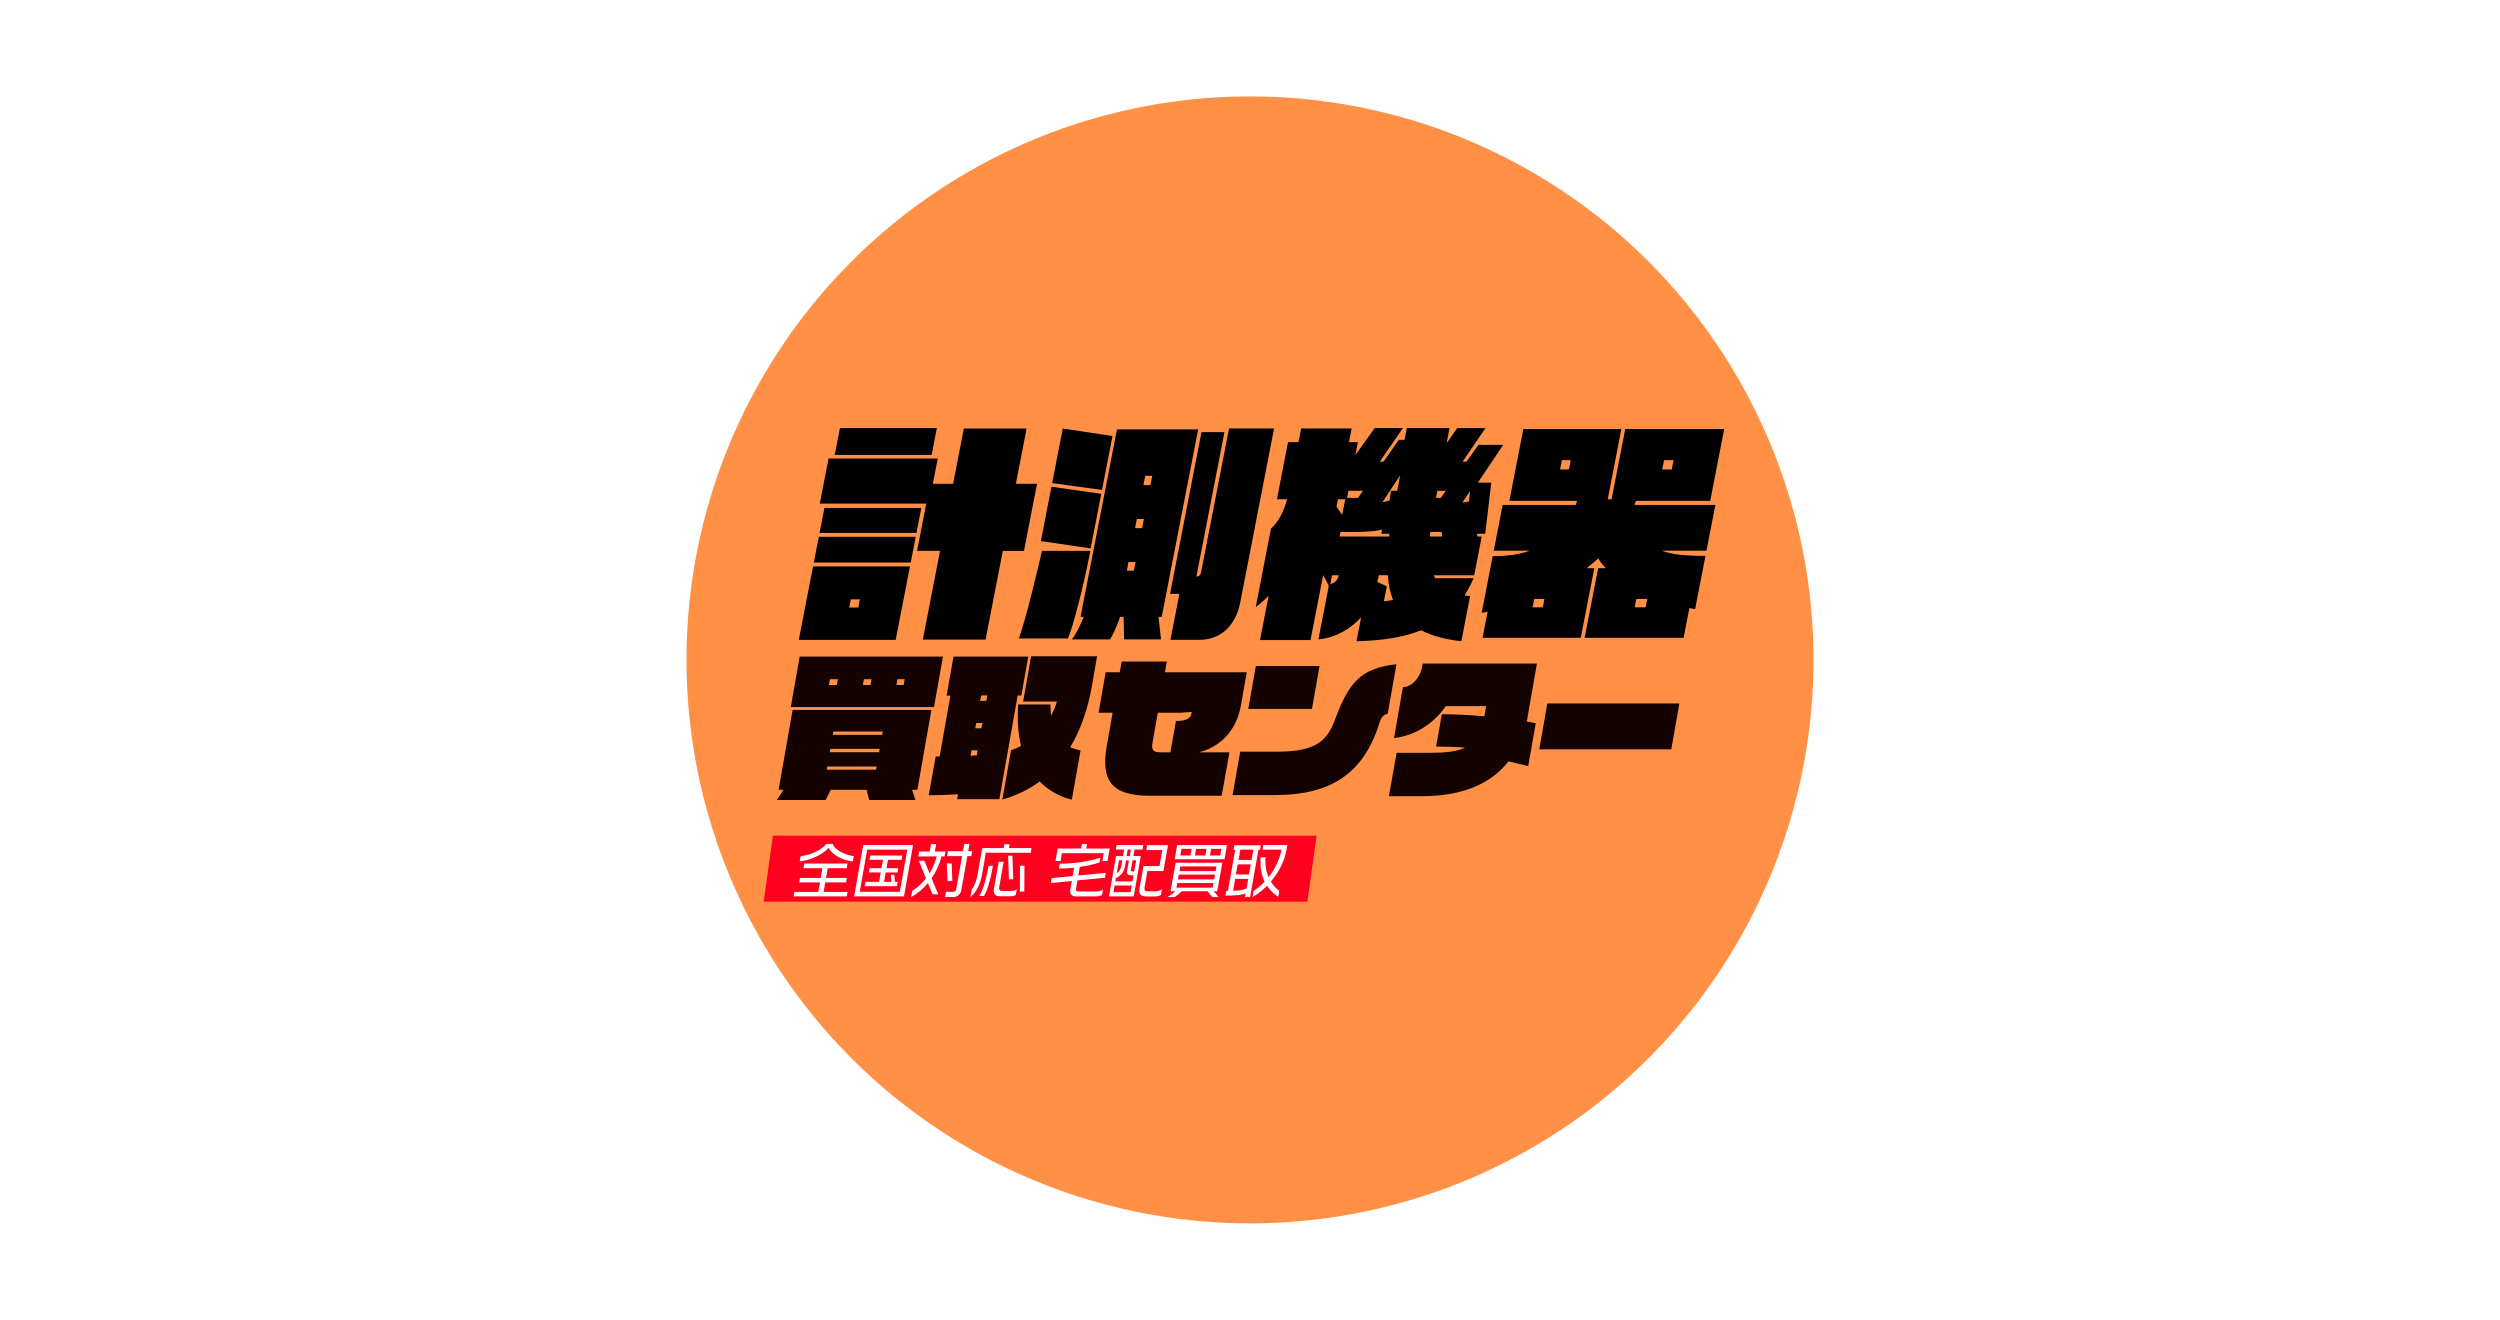
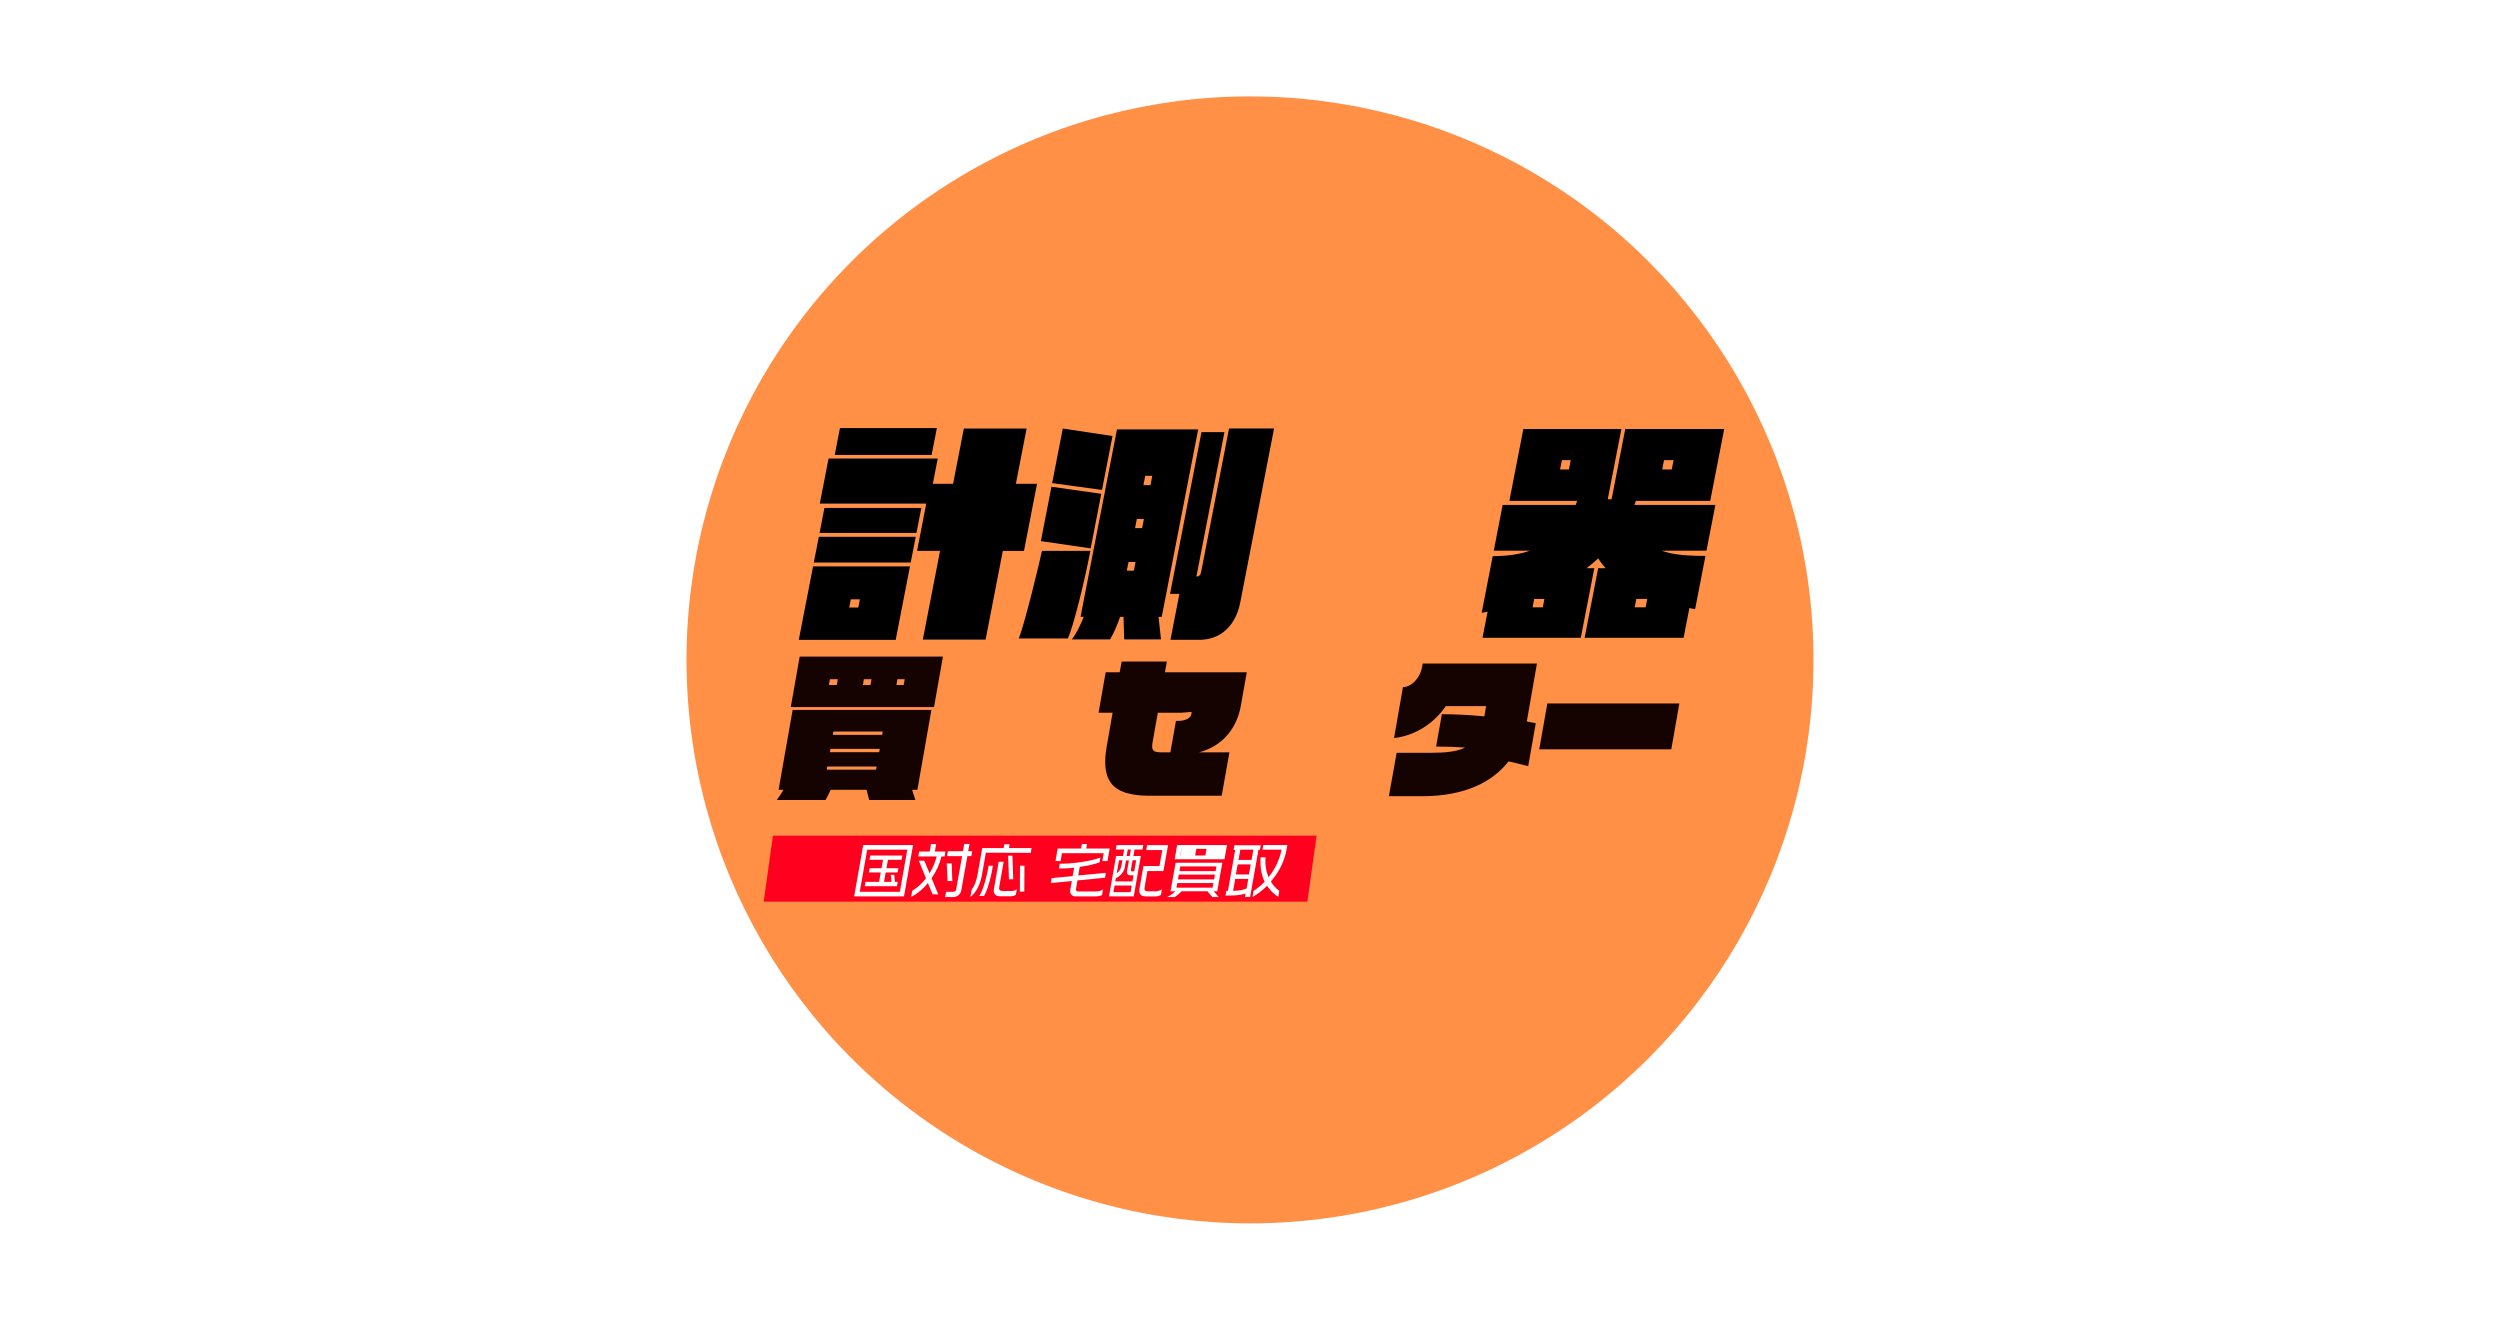
<svg xmlns="http://www.w3.org/2000/svg" id="_レイヤー_1" data-name="レイヤー 1" viewBox="0 0 1254 662">
  <defs>
    <style>
      .cls-1 {
        fill: #fff;
      }

      .cls-2 {
        fill: #ff001e;
      }

      .cls-3 {
        fill: #150301;
      }

      .cls-4 {
        clip-path: url(#clippath);
      }

      .cls-5 {
        fill: none;
      }

      .cls-6 {
        fill: #ff9046;
      }
    </style>
    <clipPath id="clippath">
      <circle class="cls-5" cx="627" cy="331" r="282.65" />
    </clipPath>
  </defs>
  <g class="cls-4">
    <g>
      <rect id="rect4" class="cls-6" x="-54.92" y="-27.87" width="1342.32" height="717.75" />
      <g>
        <g id="g28">
          <path id="path16" class="cls-3" d="M457.5,396.16l1.66,5.13h-23.18l-1.32-5.13h-17.96c-.99,1.99-1.9,3.97-2.65,5.13h-24.42c.91-1.24,2.15-3.06,3.39-5.13h-2.48l7.04-40.07h69.62l-7.04,40.07h-2.65Zm-60.85-41.48l4.47-25.33h71.86l-4.47,25.33h-71.86Zm43.05,29.8h-24.75l-.25,1.57h24.75l.25-1.57Zm-19.45-43.79h-3.97l-.5,2.9h3.97l.5-2.9Zm21.03,34.94h-24.75l-.25,1.66h24.75l.25-1.66Zm1.49-8.69h-24.75l-.25,1.66h24.75l.25-1.66Zm-5.63-26.24h-3.81l-.5,2.9h3.81l.5-2.9Zm16.64,0h-3.64l-.5,2.9h3.64l.5-2.9Z" />
-           <path id="path18" class="cls-3" d="M510.48,348.81l-9.19,52.07h-21.19l.41-2.48c-4.72,.33-9.52,.5-14.65,.5l3.48-19.45h1.99l5.38-30.55h-1.9l3.48-19.54h37.5l-3.48,19.54-1.82-.08Zm-20.12,27.57h-3.06l-.5,2.73c1.08-.08,2.15-.17,3.15-.25l.41-2.48Zm2.4-13.74h-3.06l-.5,2.65h3.06l.5-2.65Zm2.48-13.83h-3.06l-.5,2.73h3.06l.5-2.73Zm26.24,43.21c-5.38,3.97-11.59,7.04-18.71,9.02l4.39-24.75c1.82-.58,3.39-1.32,4.97-2.15-1.49-6.29-1.99-13.33-1.41-20.78h16.23c0,2.07,.08,3.97,.25,5.63,1.16-2.24,2.24-4.55,2.98-7.12h-16.97l3.97-22.68h33.11l-2.65,15.32c-1.99,11.01-5.46,21.44-10.84,30.3,1.66,.66,3.39,1.24,5.22,1.57l-4.39,24.75c-6.54-1.57-11.92-4.88-16.14-9.11h0Z" />
          <path id="path20" class="cls-3" d="M601.46,377.37h15.23l-3.89,21.77h-36.59c-18.96,0-24.09-8.11-21.03-25.08l2.9-16.56h-7.04l3.56-20.28h7.04l.99-5.38h22.68l-.99,5.38h41.06l-2.98,16.81c-1.74,9.93-7.95,19.87-20.94,23.35Zm-3.73-20.28l-5.13,.41h-11.84l-2.65,14.98c-.66,3.81,.25,4.88,4.22,4.88h4.72l2.81-15.73h.66c5.05,0,6.79-1.9,7.04-3.39l.17-1.16Z" />
-           <path id="path22" class="cls-3" d="M692.03,362.38c-7.95,25.58-24.42,36.43-52.4,36.43h-21.36l3.81-21.77h18.63c20.2,0,25.17-6.04,28.97-16.23,6.95-18.46,12.67-25.58,30.8-27.65l-4.39,24.84c-2.32,.5-3.39,2.15-4.06,4.39Zm-65.9-6.79l3.81-21.52h31.95l-3.81,21.52h-31.95Z" />
          <path id="path24" class="cls-3" d="M756.68,381.92c-7.86,10.02-21.28,17.47-43.63,17.47h-16.39l3.89-21.77h16.56c7.95,0,13.58-.58,17.8-2.65-4.97-.33-10.43-.5-14.57-.5l2.9-16.23c6.46,0,14.74,.41,21.28,1.08,.08-.66,.25-1.49,.41-2.24l.5-2.9h-20.2c-4.55,6.71-13.25,14.49-25.99,16.06l4.47-25.58c4.14,0,8.61-4.47,9.6-10.1l.33-1.74h57.29l-4.55,25.99c-.17,1.08-.33,2.07-.58,3.06,1.9,.41,3.64,.75,4.55,.91l-3.81,21.52c-1.99-.5-5.55-1.32-9.85-2.4h0Z" />
          <path id="path26" class="cls-3" d="M772.08,375.88l4.06-23.01h66.23l-4.06,23.01h-66.23Z" />
        </g>
        <polygon id="polygon30" class="cls-2" points="383.07 452.29 387.71 419.17 660.4 419.17 655.77 452.29 383.07 452.29" />
        <g id="g48">
-           <path id="path32" class="cls-1" d="M398.06,449.64l.41-2.24h12l.83-4.8h-10.43l.41-2.24h10.43l.83-4.88h-9.52l.41-2.32h21.69l-.41,2.32h-9.52l-.83,4.88h10.43l-.41,2.24h-10.43l-.83,4.8h12l-.41,2.24h-26.66Zm17.55-24.34c-3.31,3.64-9.44,6.29-14.49,6.79l.5-2.65c5.13-.58,10.76-3.23,12.83-6.13h3.23c.99,2.9,5.71,5.46,10.6,6.13l-.5,2.65c-4.97-.41-10.1-3.06-12.17-6.79h0Z" />
          <path id="path34" class="cls-1" d="M428.44,449.64l4.55-25.75h25l-4.55,25.75h-25Zm26.66-23.43h-20.12l-3.73,21.11h20.12l3.73-21.11Zm-21.36,18.3l.41-2.15h6.79l.83-4.72h-5.96l.41-2.15h5.96l.75-4.22h-6.79l.41-2.15h16.06l-.41,2.15h-6.79l-.75,4.22h5.96l-.41,2.15h-5.96l-.83,4.72h3.73l-.33-3.56h1.74l.33,3.56h1.41l-.41,2.15h-16.14Z" />
          <path id="path36" class="cls-1" d="M467.76,448.56l-2.32-5.63c-2.4,2.98-5.3,5.38-8.44,7.04l.58-3.15c2.48-1.49,4.88-3.64,6.87-6.29l-3.56-8.78h2.73l2.65,6.29c1.57-2.57,2.81-5.46,3.56-8.44h-9.19l.41-2.48h5.3l.66-3.73h2.57l-.66,3.73h5.3l-.41,2.48h-1.57c-.91,3.81-2.65,7.62-4.97,10.93l3.39,8.11-2.9-.08Zm17.47-19.04l-3.06,17.14c-.33,1.9-2.07,3.31-3.97,3.31h-4.14l.5-2.65h3.73c.58,0,1.24-.5,1.32-1.16l2.98-16.72h-7.53l.41-2.48h7.53l.66-3.64h2.65l-.66,3.64h1.99l-.41,2.48h-1.99v.08Zm-9.93,12.42l-.41-8.86h2.48l.33,8.86h-2.4Z" />
          <path id="path38" class="cls-1" d="M494.5,427.7l-1.9,10.93c-.83,4.72-2.81,9.02-5.88,11.34l.75-3.97c1.24-1.32,2.32-4.22,2.9-7.45l2.32-13.16h10.76l.33-1.9h2.65l-.33,1.9h11.34l-.41,2.4-22.52-.08Zm-.91,21.69h-2.4c1.57-2.24,3.39-7.7,4.72-15.15h2.15c-1.24,7.62-3.23,13.25-4.47,15.15h0Zm13.49,.17h-5.55c-2.24,0-3.39-1.32-2.98-3.64l2.4-13.66h2.48l-2.24,12.83c-.25,1.24,.5,1.82,1.49,1.82h4.72c1.08,0,1.9-.25,2.65-.91l-.5,2.81c-.75,.5-1.57,.75-2.48,.75h0Zm-.99-8.53l-.41-11.84h2.15l.41,11.84h-2.15Zm5.46,6.21l.08-13h2.24l-.08,13h-2.24Z" />
          <path id="path40" class="cls-1" d="M549.55,449.64h-10.1c-1.74,0-2.9-1.32-2.65-3.15l.83-4.55-10.51,.99,.41-2.48,10.51-.99,.75-4.22c-2.57,.33-5.22,.41-7.62,.41l.41-2.4c7.12,0,15.07-1.24,20.37-3.06l-.41,2.4c-2.57,.91-6.13,1.74-9.93,2.24l-.75,4.3,13.83-1.32-.41,2.48-13.83,1.32-.75,4.39c-.08,.58,.33,1.16,.91,1.16h9.19c1.24,0,2.4-.33,3.48-.99l-.5,2.81c-.99,.41-2.07,.66-3.23,.66h0Zm3.39-17.72l.66-3.97h-20.94l-.66,3.97h-2.57l1.08-6.29h11.76l.41-2.24h2.57l-.41,2.24h11.76l-1.08,6.29h-2.57Z" />
          <path id="path42" class="cls-1" d="M569.09,426.13l-.58,3.23h3.73l-3.56,20.28h-12.42l3.56-20.28h3.48l.58-3.23h-4.22l.41-2.24h13.41l-.41,2.24h-3.97Zm-1.41,18.05h-8.61l-.58,3.31h8.61l.58-3.31Zm.91-5.13h-1.49c-1.41,0-1.99-.75-1.82-1.9l.99-5.55h-1.49l-.58,3.48c-.41,2.15-2.15,4.39-4.47,5.38l-.33,1.66h8.61l.58-3.06Zm-5.63-7.53h-1.66l-1.16,6.46c1.08-.58,1.99-1.9,2.32-3.56l.5-2.9Zm4.3-5.38h-1.57l-.58,3.23h1.57l.58-3.23Zm2.65,5.38h-1.82l-.83,4.88c-.08,.33,0,.66,.58,.66h1.08l.99-5.55Zm9.52,18.13h-4.47c-2.98,0-3.81-1.41-3.39-3.97l1.99-11.26h8.03l1.41-8.03h-8.03l.41-2.48h10.51l-2.32,13h-8.03l-1.41,8.11c-.25,1.57,.17,2.07,1.82,2.07h3.81c1.08,0,2.07-.41,3.06-.99l-.5,2.81c-.91,.5-1.82,.75-2.9,.75h0Z" />
-           <path id="path44" class="cls-1" d="M608.08,449.97l-2.4-2.9h-13c-1.08,1.16-2.4,2.24-3.48,2.9h-3.73c1.66-.91,3.06-1.9,4.06-2.9h-2.4l2.57-14.32h23.43l-2.57,14.32h-1.74l2.48,2.9h-3.23Zm-18.87-18.96l1.24-7.12h25l-1.24,7.12h-25Zm19.45,11.92h-18.13l-.41,2.32h18.13l.41-2.32Zm.75-4.22h-18.13l-.41,2.4h18.13l.41-2.4Zm.75-4.14h-18.13l-.41,2.4h18.13l.41-2.4Zm-12.42-8.78h-5.13l-.58,3.31h5.13l.58-3.31Zm7.45,0h-5.22l-.58,3.31h5.22l.58-3.31Zm7.45,0h-5.13l-.58,3.31h5.13l.58-3.31Z" />
+           <path id="path44" class="cls-1" d="M608.08,449.97l-2.4-2.9h-13c-1.08,1.16-2.4,2.24-3.48,2.9h-3.73c1.66-.91,3.06-1.9,4.06-2.9h-2.4l2.57-14.32h23.43l-2.57,14.32h-1.74l2.48,2.9h-3.23Zm-18.87-18.96l1.24-7.12h25l-1.24,7.12h-25Zm19.45,11.92h-18.13l-.41,2.32h18.13l.41-2.32Zm.75-4.22h-18.13l-.41,2.4h18.13l.41-2.4Zm.75-4.14h-18.13l-.41,2.4h18.13l.41-2.4Zm-12.42-8.78h-5.13l-.58,3.31h5.13l.58-3.31Zh-5.22l-.58,3.31h5.22l.58-3.31Zm7.45,0h-5.13l-.58,3.31h5.13l.58-3.31Z" />
          <path id="path46" class="cls-1" d="M631.26,426.21l-4.22,23.76h-2.57l.33-1.82c-2.81,.99-5.63,1.08-10.1,1.08l.41-2.4h.83l3.64-20.53h-.83l.41-2.32h13.25l-.41,2.32-.75-.08Zm-5.13,14.65h-6.54l-1.08,5.96c2.57,0,4.64-.25,6.79-1.16l.83-4.8Zm1.24-7.29h-6.54l-.91,5.05h6.54l.91-5.05Zm1.32-7.37h-6.54l-.91,5.13h6.54l.91-5.13Zm6.87,18.13c-2.15,2.15-4.64,4.06-7.29,5.63l.5-3.06c2.07-1.32,3.89-2.9,5.55-4.64-1.66-3.48-2.32-7.7-1.99-12.25h2.48c-.33,3.64,.25,7.04,1.49,10.02,3.23-4.06,5.46-8.69,6.54-13.83h-9.6l.41-2.32h12.09l-.41,2.24c-.99,5.88-3.89,11.42-7.86,16.06,1.08,1.82,2.48,3.48,4.22,4.64l-.5,3.06c-2.24-1.41-4.14-3.31-5.63-5.55Z" />
        </g>
        <g>
          <path d="M400.67,320.95l7.16-36.86h48.61l-7.16,36.86h-48.61Zm7.54-38.8l2.51-12.89h48.61l-2.51,12.89h-48.61Zm2.88-14.83l2.44-12.55h48.61l-2.44,12.55h-48.61Zm91.93,9.01l-8.65,44.5h-31.49l8.65-44.5h-11.53l4.61-23.73h-53.4l4.39-22.59h54.77l-2.46,12.67h10.16l5.39-27.73h31.49l-5.39,27.73h10.61l-6.54,33.66h-10.61Zm-84.32-48.15l2.62-13.46h48.61l-2.62,13.46h-48.61Zm12.62,72.46h-4.56l-.8,4.11h4.56l.8-4.11Z" />
          <path d="M535.67,320.26h-24.65c3.06-7.53,10.89-40.17,11.62-43.93h24.3c-3.39,17.46-8.66,38.11-11.28,43.93Zm-13.56-48.84l5.3-27.27,24.99,3.54-5.32,27.38-24.96-3.65Zm5.66-29.1l5.32-27.38,24.94,3.77-5.26,27.04-25.01-3.42Zm36.11,78.39l-.31-11.3h-1.71c-1.53,4.34-3.22,8.33-5.05,11.3h-19.17c2.11-2.62,4.21-6.96,5.96-11.3h-1.6l18.28-94.02h40.73l-18.28,94.02h-1.6l1.23,11.3h-18.48Zm5.71-38.8h-3.54l-.84,4.33h3.54l.84-4.33Zm4.19-21.57h-3.54l-.89,4.56h3.54l.89-4.56Zm4.21-21.68h-3.54l-.91,4.68h3.54l.91-4.68Zm23.6,82.27h-14.49l4.48-23.05h-4.68l15.77-81.13h11.52l-14.08,72.46c1.26,0,2.07-.68,2.38-2.28l14-72h22.59l-16.95,87.18c-2.31,11.87-9.94,18.83-20.55,18.83Z" />
-           <path d="M741.3,242.1h6.73l-3.05,25.67h-4.11l.19,1.37h2.17l-3.77,19.4h-20.2c.12,.57,.37,1.03,.62,1.48h19.28c-1.28,3.08-2.87,5.93-4.54,8.67,.89,.11,1.78,.23,2.81,.23l-4.41,22.71c-8.27-.91-14.87-2.74-20.16-5.48-8.65,3.42-19.28,5.25-32.44,5.48l2.33-11.98c-5.19,5.59-12.24,10.15-21.44,11.07l5.23-26.93-2.84-5.36-6.34,32.63h-25.33l4.3-22.14c-2.11,2.05-4.31,3.99-6.45,5.59l7.65-39.37c4.13-3.65,6.41-8.9,8.11-14.72h-5.13l5.57-28.64h5.25l1.33-6.85h25.33l-1.33,6.85h4.45l-1.26,6.5,9.71-13.58h14.15l-11.61,16.89h1.83l7.72-10.95h2.85l1.15-5.93h21.45l-1.49,7.64,5.37-7.64h14.15l-11.5,16.89h1.94l5.98-8.44h12.44l-12.7,18.94Zm-73.15,46.44l-.87,4.45c2.64-.68,3.59-2.05,4.29-4.45h-3.42Zm6.61-38.11h-3.65l-.71,3.65,2.83,4.22,1.53-7.87Zm22.19,17.34h-3.99l.19-2.17c-3.14,.91-7.21,1.25-15.88,1.25h-4.91l-.44,2.28h24.88c.09-.46,.18-.91,.15-1.37Zm-20.57-21.57l-.69,3.54h5.48l2.51-3.54h-7.3Zm19.73,42.33h-4.45c-.22,1.14-.56,2.28-.87,3.31l4.81,2.28-1.46,7.53c1.64-.23,3.17-.46,4.58-.68-1.34-3.65-2.28-7.64-2.6-12.44Zm6.2-50.09l-8.89,13.46c1.3-.23,2.37-.46,3.58-.8l.73-4.91h3.08l1.51-7.76Zm20.83,28.41h-5.71c-.04,.8-.17,1.48-.21,2.28h6.16l-.24-2.28Zm-2.15-20.65l-.69,3.54h2.4l2.51-3.54h-4.22Zm16.41,.11l-3.85,5.71c1.28-.11,2.33-.23,3.28-.46l.56-5.25Z" />
          <path d="M847.4,304.97l-2.91,14.95h-49.64l6.79-34.92h3.77c-1.42-1.48-2.69-3.19-3.72-4.91-1.93,1.71-3.86,3.42-5.86,4.91h3.88l-6.79,34.92h-49.29l2.55-13.12c-.96,.23-1.91,.46-2.96,.57l5.52-28.41c7.42,0,13.53-.91,18.67-2.74h-18.14l4.46-22.94h36.63c.23-.57,.47-1.25,.74-2.05h-34l7.01-36.06h49.18l-6.85,35.26h1.94l6.85-35.26h49.64l-7.01,36.06h-37.54l.16,.34-.67,1.71h40.62l-4.46,22.94h-22.36c4.55,1.83,11.36,2.62,21.85,2.62l-5.19,26.7c-1-.11-1.87-.34-2.86-.57Zm-72.71-4.56h-5.13l-.82,4.22h5.13l.82-4.22Zm13.19-69.6h-4.45l-.91,4.68h4.45l.91-4.68Zm38.39,69.6h-5.48l-.82,4.22h5.48l.82-4.22Zm13.19-69.6h-4.79l-.91,4.68h4.79l.91-4.68Z" />
        </g>
      </g>
    </g>
  </g>
</svg>